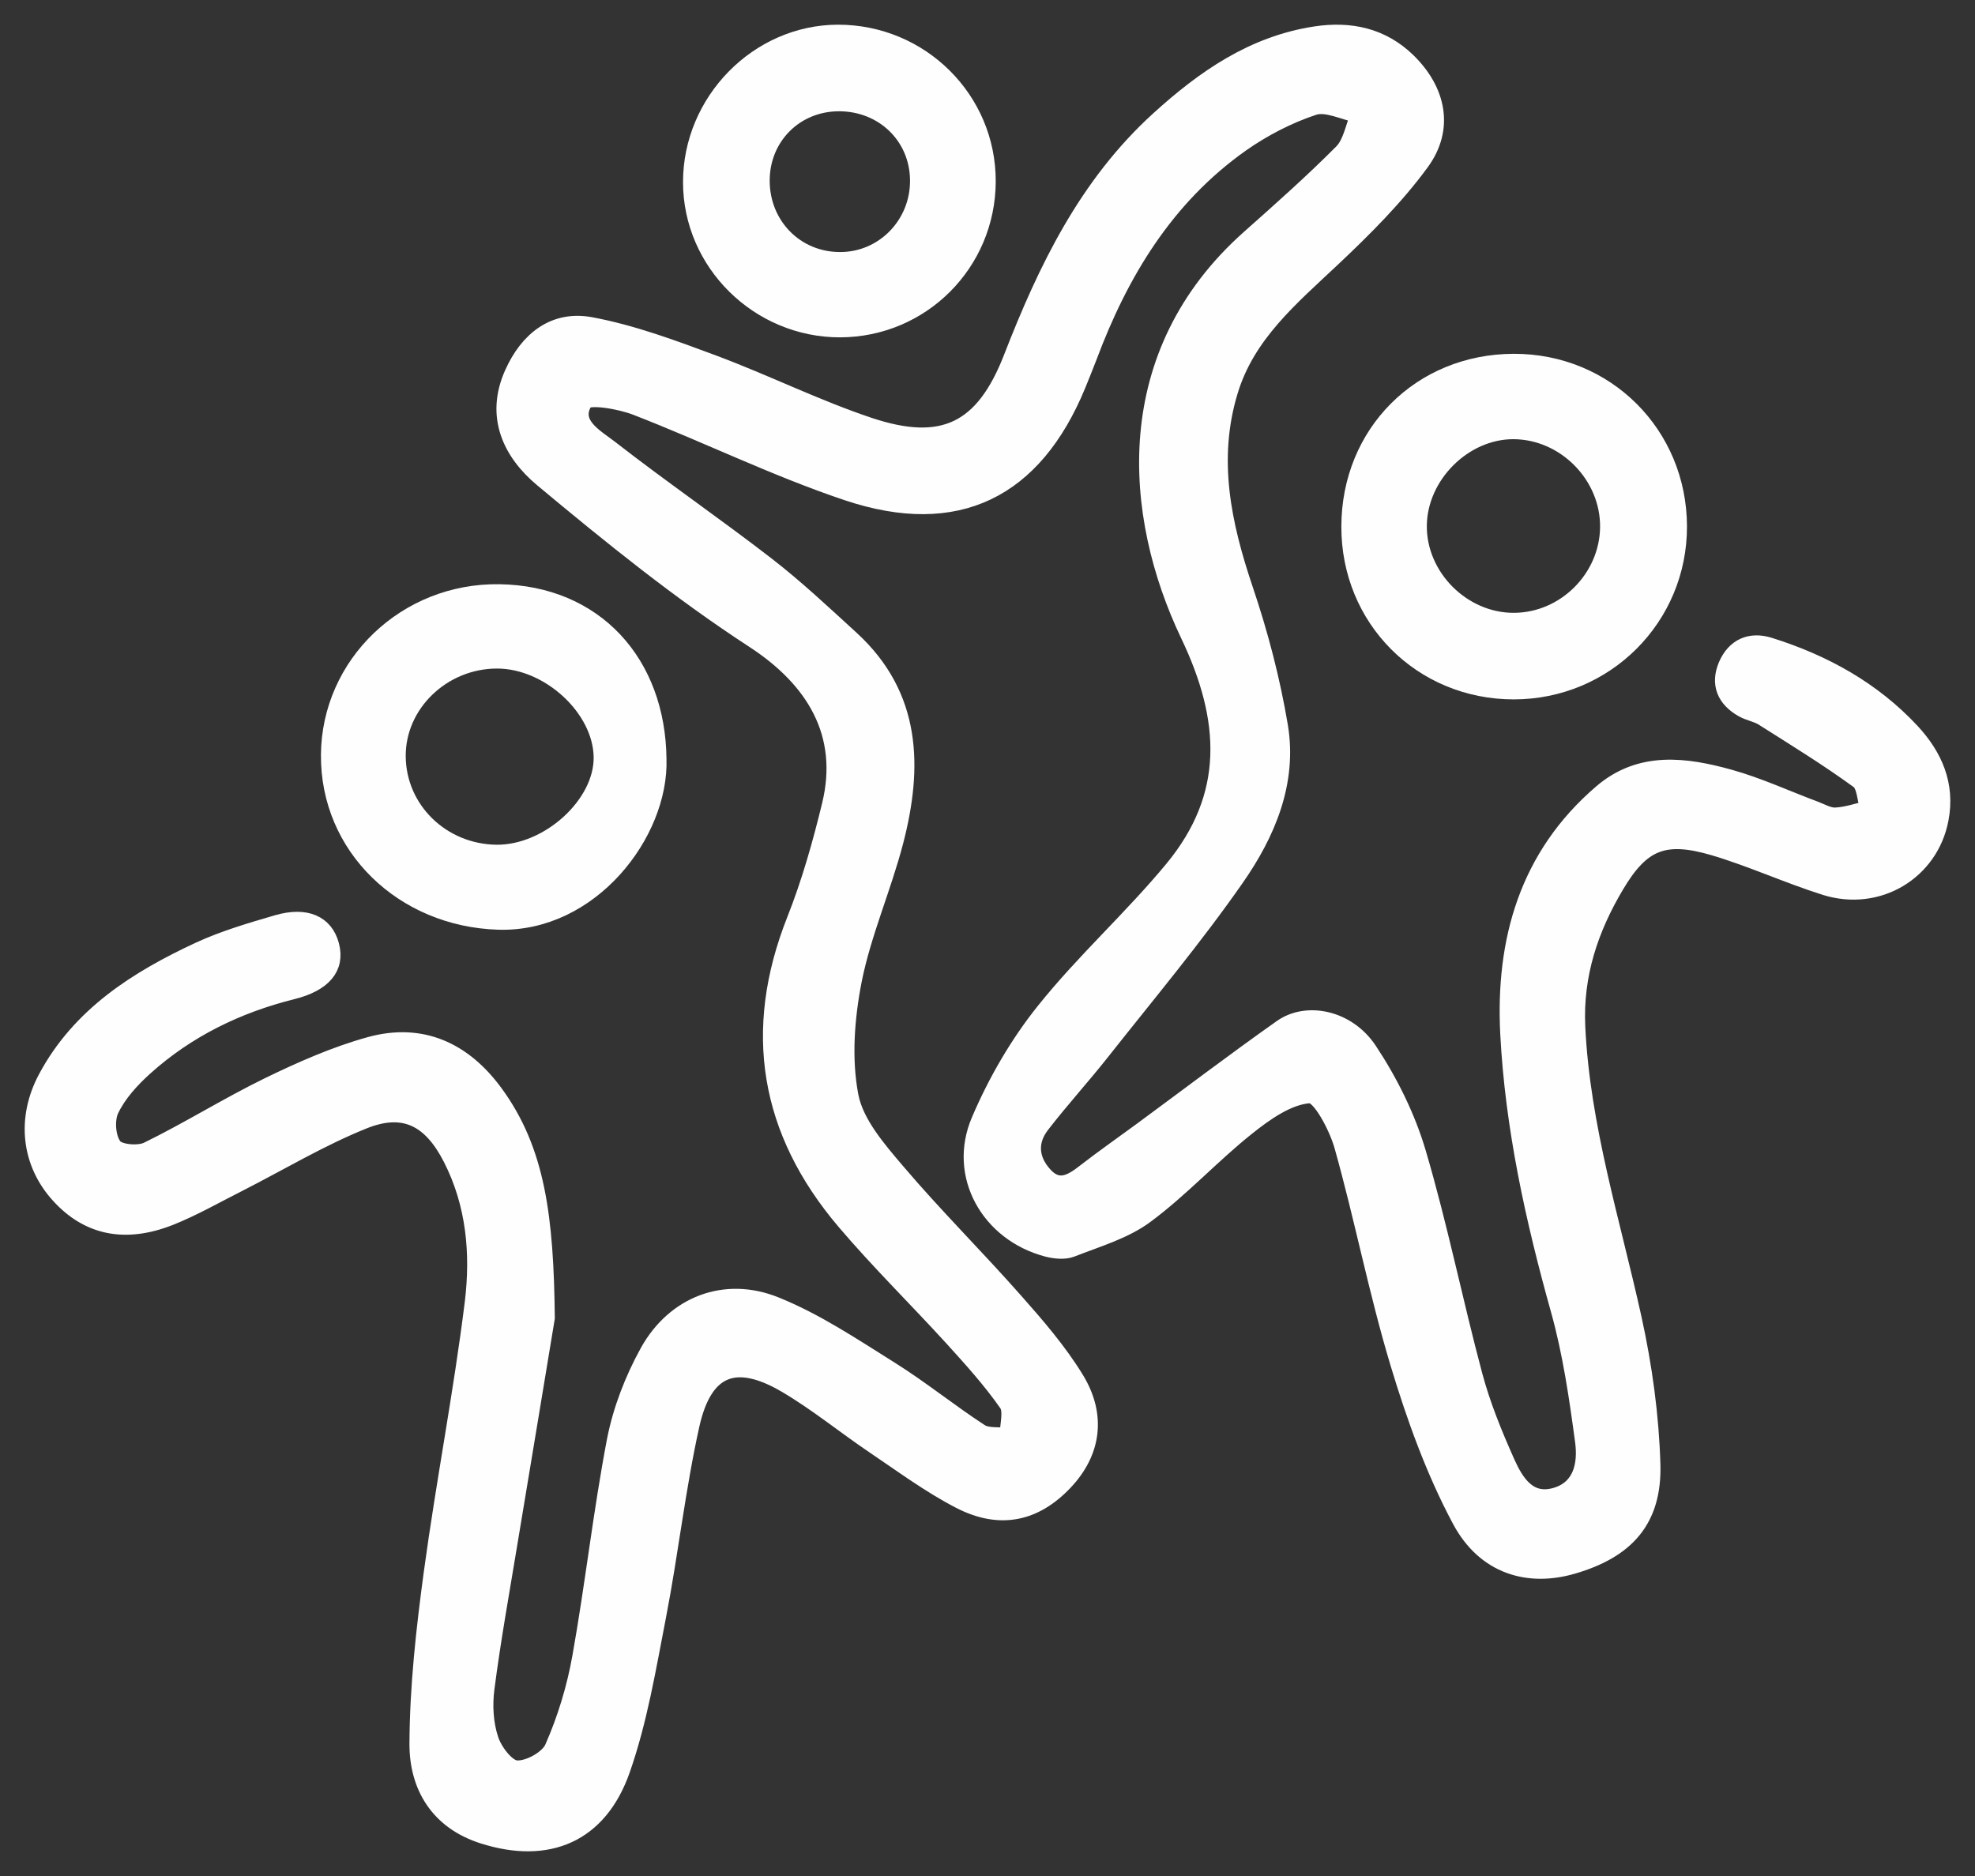
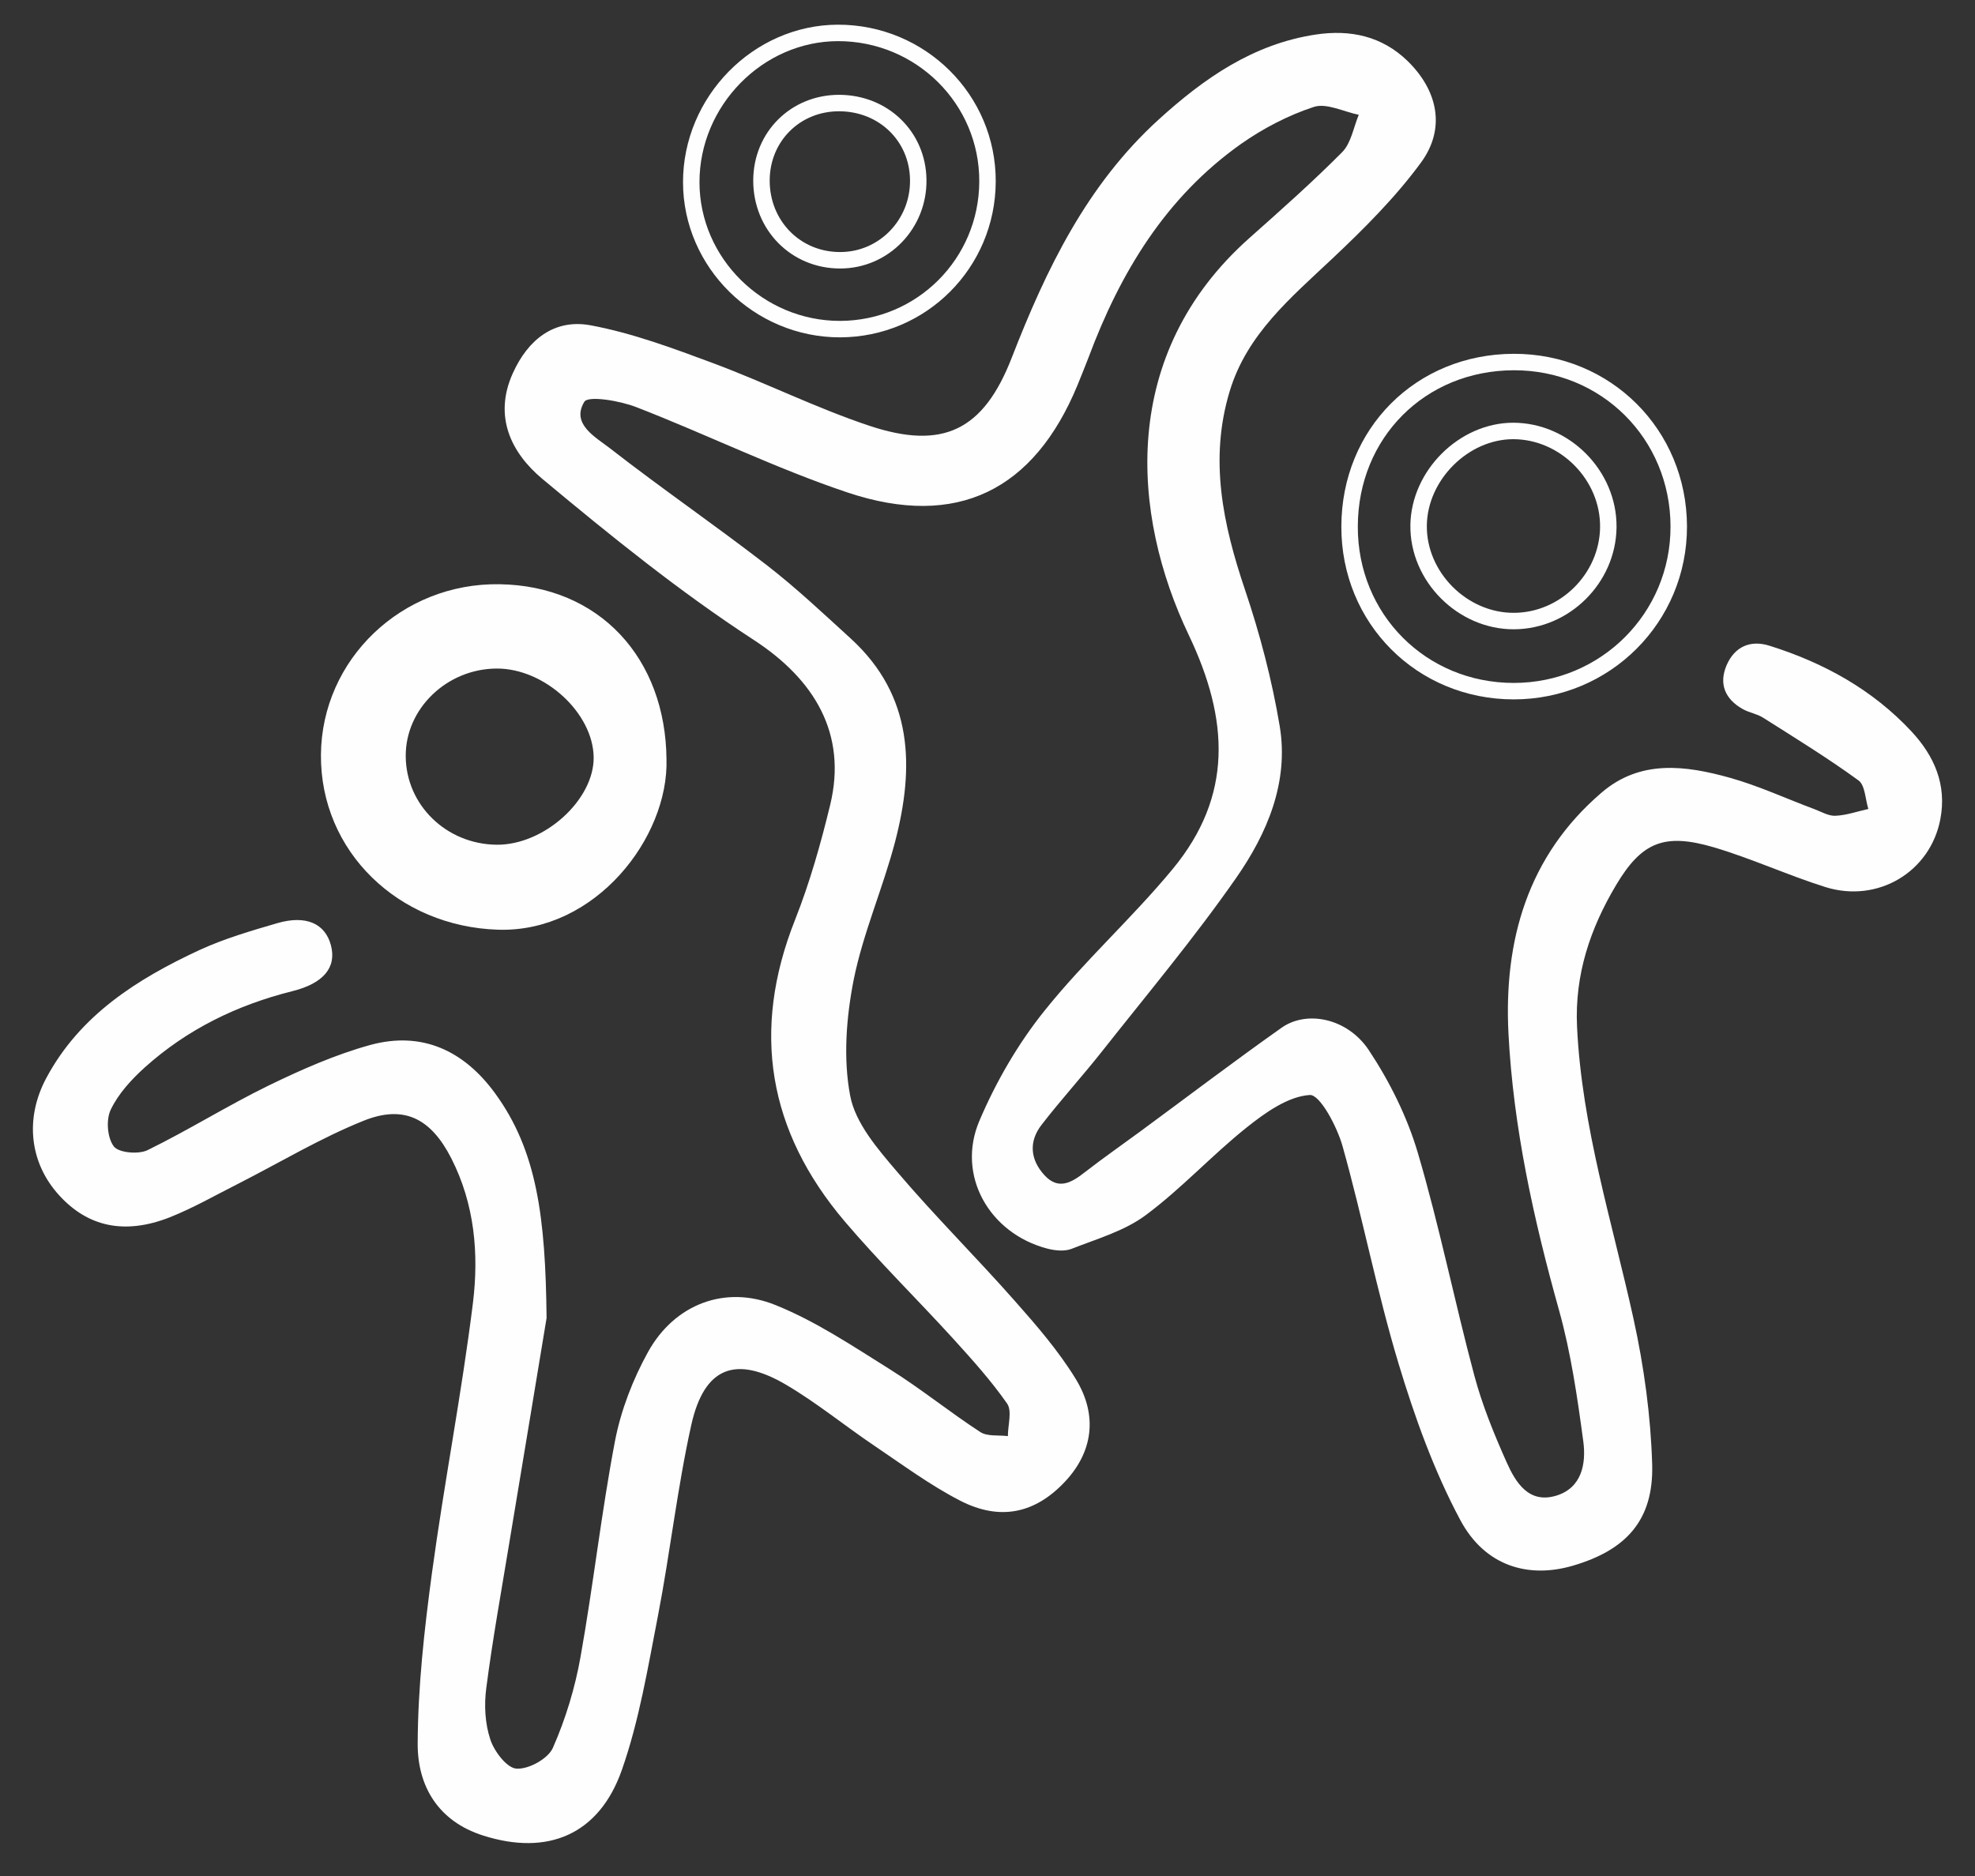
<svg xmlns="http://www.w3.org/2000/svg" width="60px" height="57px" viewBox="0 0 60 57" version="1.1">
  <rect x="0" y="0" width="60" height="57" fill="#333333" stroke="none" />
  <title>Group 17</title>
  <g id="3.-Home-&amp;-about-us-,pricing" stroke="none" stroke-width="1" fill="none" fill-rule="evenodd">
    <g id="The-company" transform="translate(-1033, -4542)">
      <g id="Group-27" transform="translate(120, 4478)">
        <g id="Group-17" transform="translate(914, 65)">
          <path d="M57.947,23.89 C57.644,25.486 56.056,26.452 54.453,25.952 C53.312,25.592 52.216,25.086 51.071,24.746 C49.573,24.306 48.881,24.569 48.092,25.899 C47.313,27.209 46.836,28.608 46.91,30.195 C47.054,33.243 47.978,36.126 48.626,39.072 C48.945,40.525 49.15,42.021 49.193,43.504 C49.237,45.181 48.411,46.094 46.789,46.57 C45.432,46.97 44.112,46.587 43.363,45.184 C42.563,43.688 41.976,42.051 41.485,40.422 C40.83,38.249 40.4,36.009 39.786,33.824 C39.618,33.227 39.101,32.254 38.792,32.27 C38.133,32.311 37.441,32.804 36.877,33.254 C35.816,34.1 34.892,35.116 33.804,35.923 C33.159,36.403 32.319,36.643 31.55,36.946 C31.335,37.029 31.043,36.996 30.811,36.936 C29.048,36.47 28.047,34.707 28.755,33.051 C29.259,31.867 29.928,30.711 30.731,29.711 C31.939,28.201 33.394,26.895 34.627,25.403 C36.46,23.183 36.34,20.864 35.114,18.294 C33.367,14.632 32.987,9.757 36.961,6.228 C37.918,5.378 38.876,4.528 39.776,3.622 C40.048,3.345 40.118,2.872 40.279,2.488 C39.819,2.395 39.299,2.122 38.912,2.249 C38.133,2.505 37.371,2.902 36.699,3.375 C34.412,4.995 33.034,7.281 32.074,9.85 C31.966,10.133 31.849,10.416 31.735,10.7 C30.415,13.899 28.074,15.072 24.755,13.966 C22.568,13.235 20.486,12.206 18.33,11.37 C17.833,11.176 16.869,11.013 16.751,11.209 C16.341,11.886 17.097,12.283 17.537,12.626 C19.095,13.839 20.724,14.958 22.286,16.165 C23.186,16.861 24.016,17.645 24.856,18.411 C26.747,20.147 26.78,22.31 26.196,24.563 C25.826,25.982 25.219,27.349 24.933,28.778 C24.708,29.924 24.614,31.168 24.829,32.297 C24.987,33.127 25.662,33.907 26.246,34.593 C27.395,35.946 28.662,37.202 29.837,38.535 C30.499,39.282 31.16,40.049 31.677,40.892 C32.369,42.018 32.191,43.131 31.349,44.024 C30.448,44.981 29.383,45.224 28.158,44.59 C27.251,44.121 26.414,43.501 25.564,42.928 C24.664,42.321 23.821,41.628 22.888,41.078 C21.346,40.169 20.395,40.539 20.002,42.291 C19.576,44.208 19.361,46.167 18.988,48.097 C18.682,49.669 18.42,51.272 17.893,52.775 C17.201,54.748 15.639,55.395 13.678,54.771 C12.314,54.338 11.686,53.272 11.689,51.986 C11.696,50.252 11.891,48.51 12.123,46.79 C12.495,44.048 13.029,41.325 13.369,38.579 C13.55,37.092 13.419,35.583 12.71,34.194 C12.096,32.991 11.283,32.557 10.05,33.051 C8.74,33.577 7.518,34.313 6.255,34.957 C5.559,35.307 4.881,35.699 4.159,35.986 C2.785,36.526 1.666,36.276 0.793,35.313 C-0.093,34.34 -0.258,32.997 0.407,31.754 C1.428,29.844 3.168,28.745 5.062,27.865 C5.815,27.519 6.624,27.282 7.427,27.048 C8.3,26.796 8.878,27.062 9.053,27.719 C9.234,28.402 8.818,28.881 7.884,29.115 C6.204,29.534 4.686,30.275 3.4,31.431 C2.994,31.797 2.597,32.23 2.365,32.714 C2.217,33.02 2.258,33.567 2.456,33.83 C2.601,34.027 3.205,34.08 3.48,33.947 C4.727,33.337 5.909,32.594 7.158,31.984 C8.152,31.501 9.184,31.044 10.245,30.751 C11.817,30.321 13.093,30.921 14.037,32.214 C15.313,33.96 15.572,35.979 15.605,39.045 C15.337,40.682 14.904,43.274 14.474,45.867 C14.232,47.343 13.963,48.816 13.772,50.299 C13.705,50.809 13.735,51.372 13.896,51.852 C14.014,52.215 14.4,52.722 14.692,52.738 C15.062,52.762 15.653,52.435 15.797,52.105 C16.183,51.229 16.469,50.286 16.637,49.339 C17.026,47.16 17.269,44.95 17.685,42.775 C17.866,41.841 18.229,40.905 18.692,40.069 C19.495,38.629 21.03,38.029 22.568,38.656 C23.791,39.149 24.916,39.905 26.041,40.609 C26.982,41.198 27.849,41.905 28.782,42.511 C28.994,42.651 29.336,42.598 29.619,42.635 C29.619,42.298 29.753,41.872 29.595,41.645 C29.105,40.942 28.524,40.299 27.946,39.662 C26.861,38.472 25.706,37.339 24.664,36.113 C22.334,33.37 21.816,30.318 23.153,26.949 C23.6,25.819 23.935,24.636 24.221,23.453 C24.742,21.3 23.747,19.647 21.9,18.444 C19.647,16.978 17.54,15.272 15.475,13.549 C14.538,12.766 13.983,11.663 14.578,10.343 C15.038,9.317 15.841,8.68 16.942,8.884 C18.212,9.12 19.452,9.583 20.671,10.037 C22.259,10.63 23.788,11.393 25.397,11.932 C27.65,12.686 28.88,12.076 29.739,9.863 C30.784,7.177 32.017,4.618 34.2,2.632 C35.574,1.382 37.068,0.336 38.976,0.049 C40.024,-0.107 40.981,0.096 41.761,0.852 C42.681,1.749 42.929,2.902 42.17,3.938 C41.391,5.001 40.437,5.951 39.473,6.86 C38.214,8.047 36.88,9.153 36.357,10.89 C35.732,12.956 36.151,14.928 36.82,16.911 C37.277,18.264 37.643,19.661 37.878,21.067 C38.16,22.77 37.495,24.326 36.551,25.679 C35.288,27.492 33.861,29.195 32.49,30.931 C31.889,31.694 31.231,32.414 30.64,33.18 C30.25,33.684 30.297,34.234 30.727,34.703 C31.157,35.176 31.563,34.926 31.966,34.61 C32.514,34.184 33.085,33.787 33.646,33.374 C35.073,32.324 36.484,31.251 37.932,30.228 C38.691,29.688 39.93,29.928 40.582,30.904 C41.216,31.858 41.751,32.934 42.073,34.027 C42.731,36.256 43.188,38.545 43.789,40.792 C44.031,41.698 44.391,42.578 44.773,43.434 C45.046,44.044 45.445,44.697 46.278,44.444 C47.057,44.208 47.189,43.468 47.101,42.801 C46.92,41.458 46.725,40.105 46.362,38.806 C45.59,36.046 44.975,33.257 44.827,30.405 C44.683,27.592 45.399,25.016 47.655,23.083 C48.834,22.07 50.208,22.257 51.548,22.63 C52.431,22.877 53.275,23.27 54.134,23.59 C54.343,23.67 54.561,23.799 54.766,23.786 C55.102,23.77 55.428,23.653 55.76,23.579 C55.666,23.283 55.663,22.856 55.458,22.71 C54.524,22.03 53.537,21.424 52.559,20.804 C52.374,20.687 52.136,20.654 51.944,20.544 C51.404,20.241 51.212,19.777 51.454,19.211 C51.699,18.648 52.173,18.434 52.761,18.621 C54.41,19.138 55.891,19.957 57.073,21.227 C57.762,21.97 58.148,22.84 57.947,23.89" id="Fill-1" fill="#FEFEFE" />
-           <path d="M57.947,23.89 C57.644,25.486 56.056,26.452 54.453,25.952 C53.312,25.592 52.216,25.086 51.071,24.746 C49.573,24.306 48.881,24.569 48.092,25.899 C47.313,27.209 46.836,28.608 46.91,30.195 C47.054,33.243 47.978,36.126 48.626,39.072 C48.945,40.525 49.15,42.021 49.193,43.504 C49.237,45.181 48.411,46.094 46.789,46.57 C45.432,46.97 44.112,46.587 43.363,45.184 C42.563,43.688 41.976,42.051 41.485,40.422 C40.83,38.249 40.4,36.009 39.786,33.824 C39.618,33.227 39.101,32.254 38.792,32.27 C38.133,32.311 37.441,32.804 36.877,33.254 C35.816,34.1 34.892,35.116 33.804,35.923 C33.159,36.403 32.319,36.643 31.55,36.946 C31.335,37.029 31.043,36.996 30.811,36.936 C29.048,36.47 28.047,34.707 28.755,33.051 C29.259,31.867 29.928,30.711 30.731,29.711 C31.939,28.201 33.394,26.895 34.627,25.403 C36.46,23.183 36.34,20.864 35.114,18.294 C33.367,14.632 32.987,9.757 36.961,6.228 C37.918,5.378 38.876,4.528 39.776,3.622 C40.048,3.345 40.118,2.872 40.279,2.488 C39.819,2.395 39.299,2.122 38.912,2.249 C38.133,2.505 37.371,2.902 36.699,3.375 C34.412,4.995 33.034,7.281 32.074,9.85 C31.966,10.133 31.849,10.416 31.735,10.7 C30.415,13.899 28.074,15.072 24.755,13.966 C22.568,13.235 20.486,12.206 18.33,11.37 C17.833,11.176 16.869,11.013 16.751,11.209 C16.341,11.886 17.097,12.283 17.537,12.626 C19.095,13.839 20.724,14.958 22.286,16.165 C23.186,16.861 24.016,17.645 24.856,18.411 C26.747,20.147 26.78,22.31 26.196,24.563 C25.826,25.982 25.219,27.349 24.933,28.778 C24.708,29.924 24.614,31.168 24.829,32.297 C24.987,33.127 25.662,33.907 26.246,34.593 C27.395,35.946 28.662,37.202 29.837,38.535 C30.499,39.282 31.16,40.049 31.677,40.892 C32.369,42.018 32.191,43.131 31.349,44.024 C30.448,44.981 29.383,45.224 28.158,44.59 C27.251,44.121 26.414,43.501 25.564,42.928 C24.664,42.321 23.821,41.628 22.888,41.078 C21.346,40.169 20.395,40.539 20.002,42.291 C19.576,44.208 19.361,46.167 18.988,48.097 C18.682,49.669 18.42,51.272 17.893,52.775 C17.201,54.748 15.639,55.395 13.678,54.771 C12.314,54.338 11.686,53.272 11.689,51.986 C11.696,50.252 11.891,48.51 12.123,46.79 C12.495,44.048 13.029,41.325 13.369,38.579 C13.55,37.092 13.419,35.583 12.71,34.194 C12.096,32.991 11.283,32.557 10.05,33.051 C8.74,33.577 7.518,34.313 6.255,34.957 C5.559,35.307 4.881,35.699 4.159,35.986 C2.785,36.526 1.666,36.276 0.793,35.313 C-0.093,34.34 -0.258,32.997 0.407,31.754 C1.428,29.844 3.168,28.745 5.062,27.865 C5.815,27.519 6.624,27.282 7.427,27.048 C8.3,26.796 8.878,27.062 9.053,27.719 C9.234,28.402 8.818,28.881 7.884,29.115 C6.204,29.534 4.686,30.275 3.4,31.431 C2.994,31.797 2.597,32.23 2.365,32.714 C2.217,33.02 2.258,33.567 2.456,33.83 C2.601,34.027 3.205,34.08 3.48,33.947 C4.727,33.337 5.909,32.594 7.158,31.984 C8.152,31.501 9.184,31.044 10.245,30.751 C11.817,30.321 13.093,30.921 14.037,32.214 C15.313,33.96 15.572,35.979 15.605,39.045 C15.337,40.682 14.904,43.274 14.474,45.867 C14.232,47.343 13.963,48.816 13.772,50.299 C13.705,50.809 13.735,51.372 13.896,51.852 C14.014,52.215 14.4,52.722 14.692,52.738 C15.062,52.762 15.653,52.435 15.797,52.105 C16.183,51.229 16.469,50.286 16.637,49.339 C17.026,47.16 17.269,44.95 17.685,42.775 C17.866,41.841 18.229,40.905 18.692,40.069 C19.495,38.629 21.03,38.029 22.568,38.656 C23.791,39.149 24.916,39.905 26.041,40.609 C26.982,41.198 27.849,41.905 28.782,42.511 C28.994,42.651 29.336,42.598 29.619,42.635 C29.619,42.298 29.753,41.872 29.595,41.645 C29.105,40.942 28.524,40.299 27.946,39.662 C26.861,38.472 25.706,37.339 24.664,36.113 C22.334,33.37 21.816,30.318 23.153,26.949 C23.6,25.819 23.935,24.636 24.221,23.453 C24.742,21.3 23.747,19.647 21.9,18.444 C19.647,16.978 17.54,15.272 15.475,13.549 C14.538,12.766 13.983,11.663 14.578,10.343 C15.038,9.317 15.841,8.68 16.942,8.884 C18.212,9.12 19.452,9.583 20.671,10.037 C22.259,10.63 23.788,11.393 25.397,11.932 C27.65,12.686 28.88,12.076 29.739,9.863 C30.784,7.177 32.017,4.618 34.2,2.632 C35.574,1.382 37.068,0.336 38.976,0.049 C40.024,-0.107 40.981,0.096 41.761,0.852 C42.681,1.749 42.929,2.902 42.17,3.938 C41.391,5.001 40.437,5.951 39.473,6.86 C38.214,8.047 36.88,9.153 36.357,10.89 C35.732,12.956 36.151,14.928 36.82,16.911 C37.277,18.264 37.643,19.661 37.878,21.067 C38.16,22.77 37.495,24.326 36.551,25.679 C35.288,27.492 33.861,29.195 32.49,30.931 C31.889,31.694 31.231,32.414 30.64,33.18 C30.25,33.684 30.297,34.234 30.727,34.703 C31.157,35.176 31.563,34.926 31.966,34.61 C32.514,34.184 33.085,33.787 33.646,33.374 C35.073,32.324 36.484,31.251 37.932,30.228 C38.691,29.688 39.93,29.928 40.582,30.904 C41.216,31.858 41.751,32.934 42.073,34.027 C42.731,36.256 43.188,38.545 43.789,40.792 C44.031,41.698 44.391,42.578 44.773,43.434 C45.046,44.044 45.445,44.697 46.278,44.444 C47.057,44.208 47.189,43.468 47.101,42.801 C46.92,41.458 46.725,40.105 46.362,38.806 C45.59,36.046 44.975,33.257 44.827,30.405 C44.683,27.592 45.399,25.016 47.655,23.083 C48.834,22.07 50.208,22.257 51.548,22.63 C52.431,22.877 53.275,23.27 54.134,23.59 C54.343,23.67 54.561,23.799 54.766,23.786 C55.102,23.77 55.428,23.653 55.76,23.579 C55.666,23.283 55.663,22.856 55.458,22.71 C54.524,22.03 53.537,21.424 52.559,20.804 C52.374,20.687 52.136,20.654 51.944,20.544 C51.404,20.241 51.212,19.777 51.454,19.211 C51.699,18.648 52.173,18.434 52.761,18.621 C54.41,19.138 55.891,19.957 57.073,21.227 C57.762,21.97 58.148,22.84 57.947,23.89 Z" id="Stroke-3" stroke="#FEFEFE" stroke-width="0.5" />
          <path d="M14.083,24.916 C12.419,24.897 11.087,23.597 11.076,21.982 C11.063,20.395 12.439,19.066 14.096,19.063 C15.677,19.06 17.262,20.516 17.285,21.998 C17.309,23.438 15.668,24.932 14.083,24.916 M14.171,17.001 C11.335,16.956 9.023,19.18 9,21.931 C8.977,24.732 11.243,26.906 14.135,26.998 C16.948,27.09 19.067,24.311 18.998,22.067 C18.969,19.139 17.076,17.045 14.171,17.001" id="Fill-5" fill="#FEFEFE" />
          <path d="M14.083,24.916 C12.419,24.897 11.087,23.597 11.076,21.982 C11.063,20.395 12.439,19.066 14.096,19.063 C15.677,19.06 17.262,20.516 17.285,21.998 C17.309,23.438 15.668,24.932 14.083,24.916 Z M14.171,17.001 C11.335,16.956 9.023,19.18 9,21.931 C8.977,24.732 11.243,26.906 14.135,26.998 C16.948,27.09 19.067,24.311 18.998,22.067 C18.969,19.139 17.076,17.045 14.171,17.001 Z" id="Stroke-7" stroke="#FEFEFE" stroke-width="0.5" />
-           <path d="M44.997,17.87 C43.43,17.879 42.076,16.521 42.097,14.96 C42.117,13.439 43.47,12.094 44.973,12.094 C46.543,12.097 47.877,13.445 47.86,15.02 C47.843,16.568 46.543,17.863 44.997,17.87 M44.987,10 C42.156,10.007 40.007,12.161 40,14.993 C39.99,17.8 42.183,20 44.987,20 C47.773,20 50.007,17.766 50,14.993 C49.993,12.19 47.787,9.993 44.987,10" id="Fill-9" fill="#FEFEFE" />
          <path d="M44.997,17.87 C43.43,17.879 42.076,16.521 42.097,14.96 C42.117,13.439 43.47,12.094 44.973,12.094 C46.543,12.097 47.877,13.445 47.86,15.02 C47.843,16.568 46.543,17.863 44.997,17.87 Z M44.987,10 C42.156,10.007 40.007,12.161 40,14.993 C39.99,17.8 42.183,20 44.987,20 C47.773,20 50.007,17.766 50,14.993 C49.993,12.19 47.787,9.993 44.987,10 Z" id="Stroke-11" stroke="#FEFEFE" stroke-width="0.5" />
-           <path d="M24.525,6.908 C23.176,6.911 22.13,5.848 22.133,4.481 C22.137,3.152 23.166,2.128 24.495,2.131 C25.837,2.135 26.876,3.138 26.896,4.455 C26.919,5.806 25.853,6.908 24.525,6.908 M24.453,-1.77635684e-15 C22.029,0.007 19.997,2.076 20,4.539 C20.003,6.986 22.049,9.003 24.521,9 C26.997,8.993 28.991,6.999 29,4.516 C29.01,2.021 26.971,-0.004 24.453,-1.77635684e-15" id="Fill-13" fill="#FEFEFE" />
          <path d="M24.525,6.908 C23.176,6.911 22.13,5.848 22.133,4.481 C22.137,3.152 23.166,2.128 24.495,2.131 C25.837,2.135 26.876,3.138 26.896,4.455 C26.919,5.806 25.853,6.908 24.525,6.908 Z M24.453,-1.77635684e-15 C22.029,0.007 19.997,2.076 20,4.539 C20.003,6.986 22.049,9.003 24.521,9 C26.997,8.993 28.991,6.999 29,4.516 C29.01,2.021 26.971,-0.004 24.453,-1.77635684e-15 Z" id="Stroke-15" stroke="#FEFEFE" stroke-width="0.5" />
        </g>
      </g>
    </g>
  </g>
</svg>